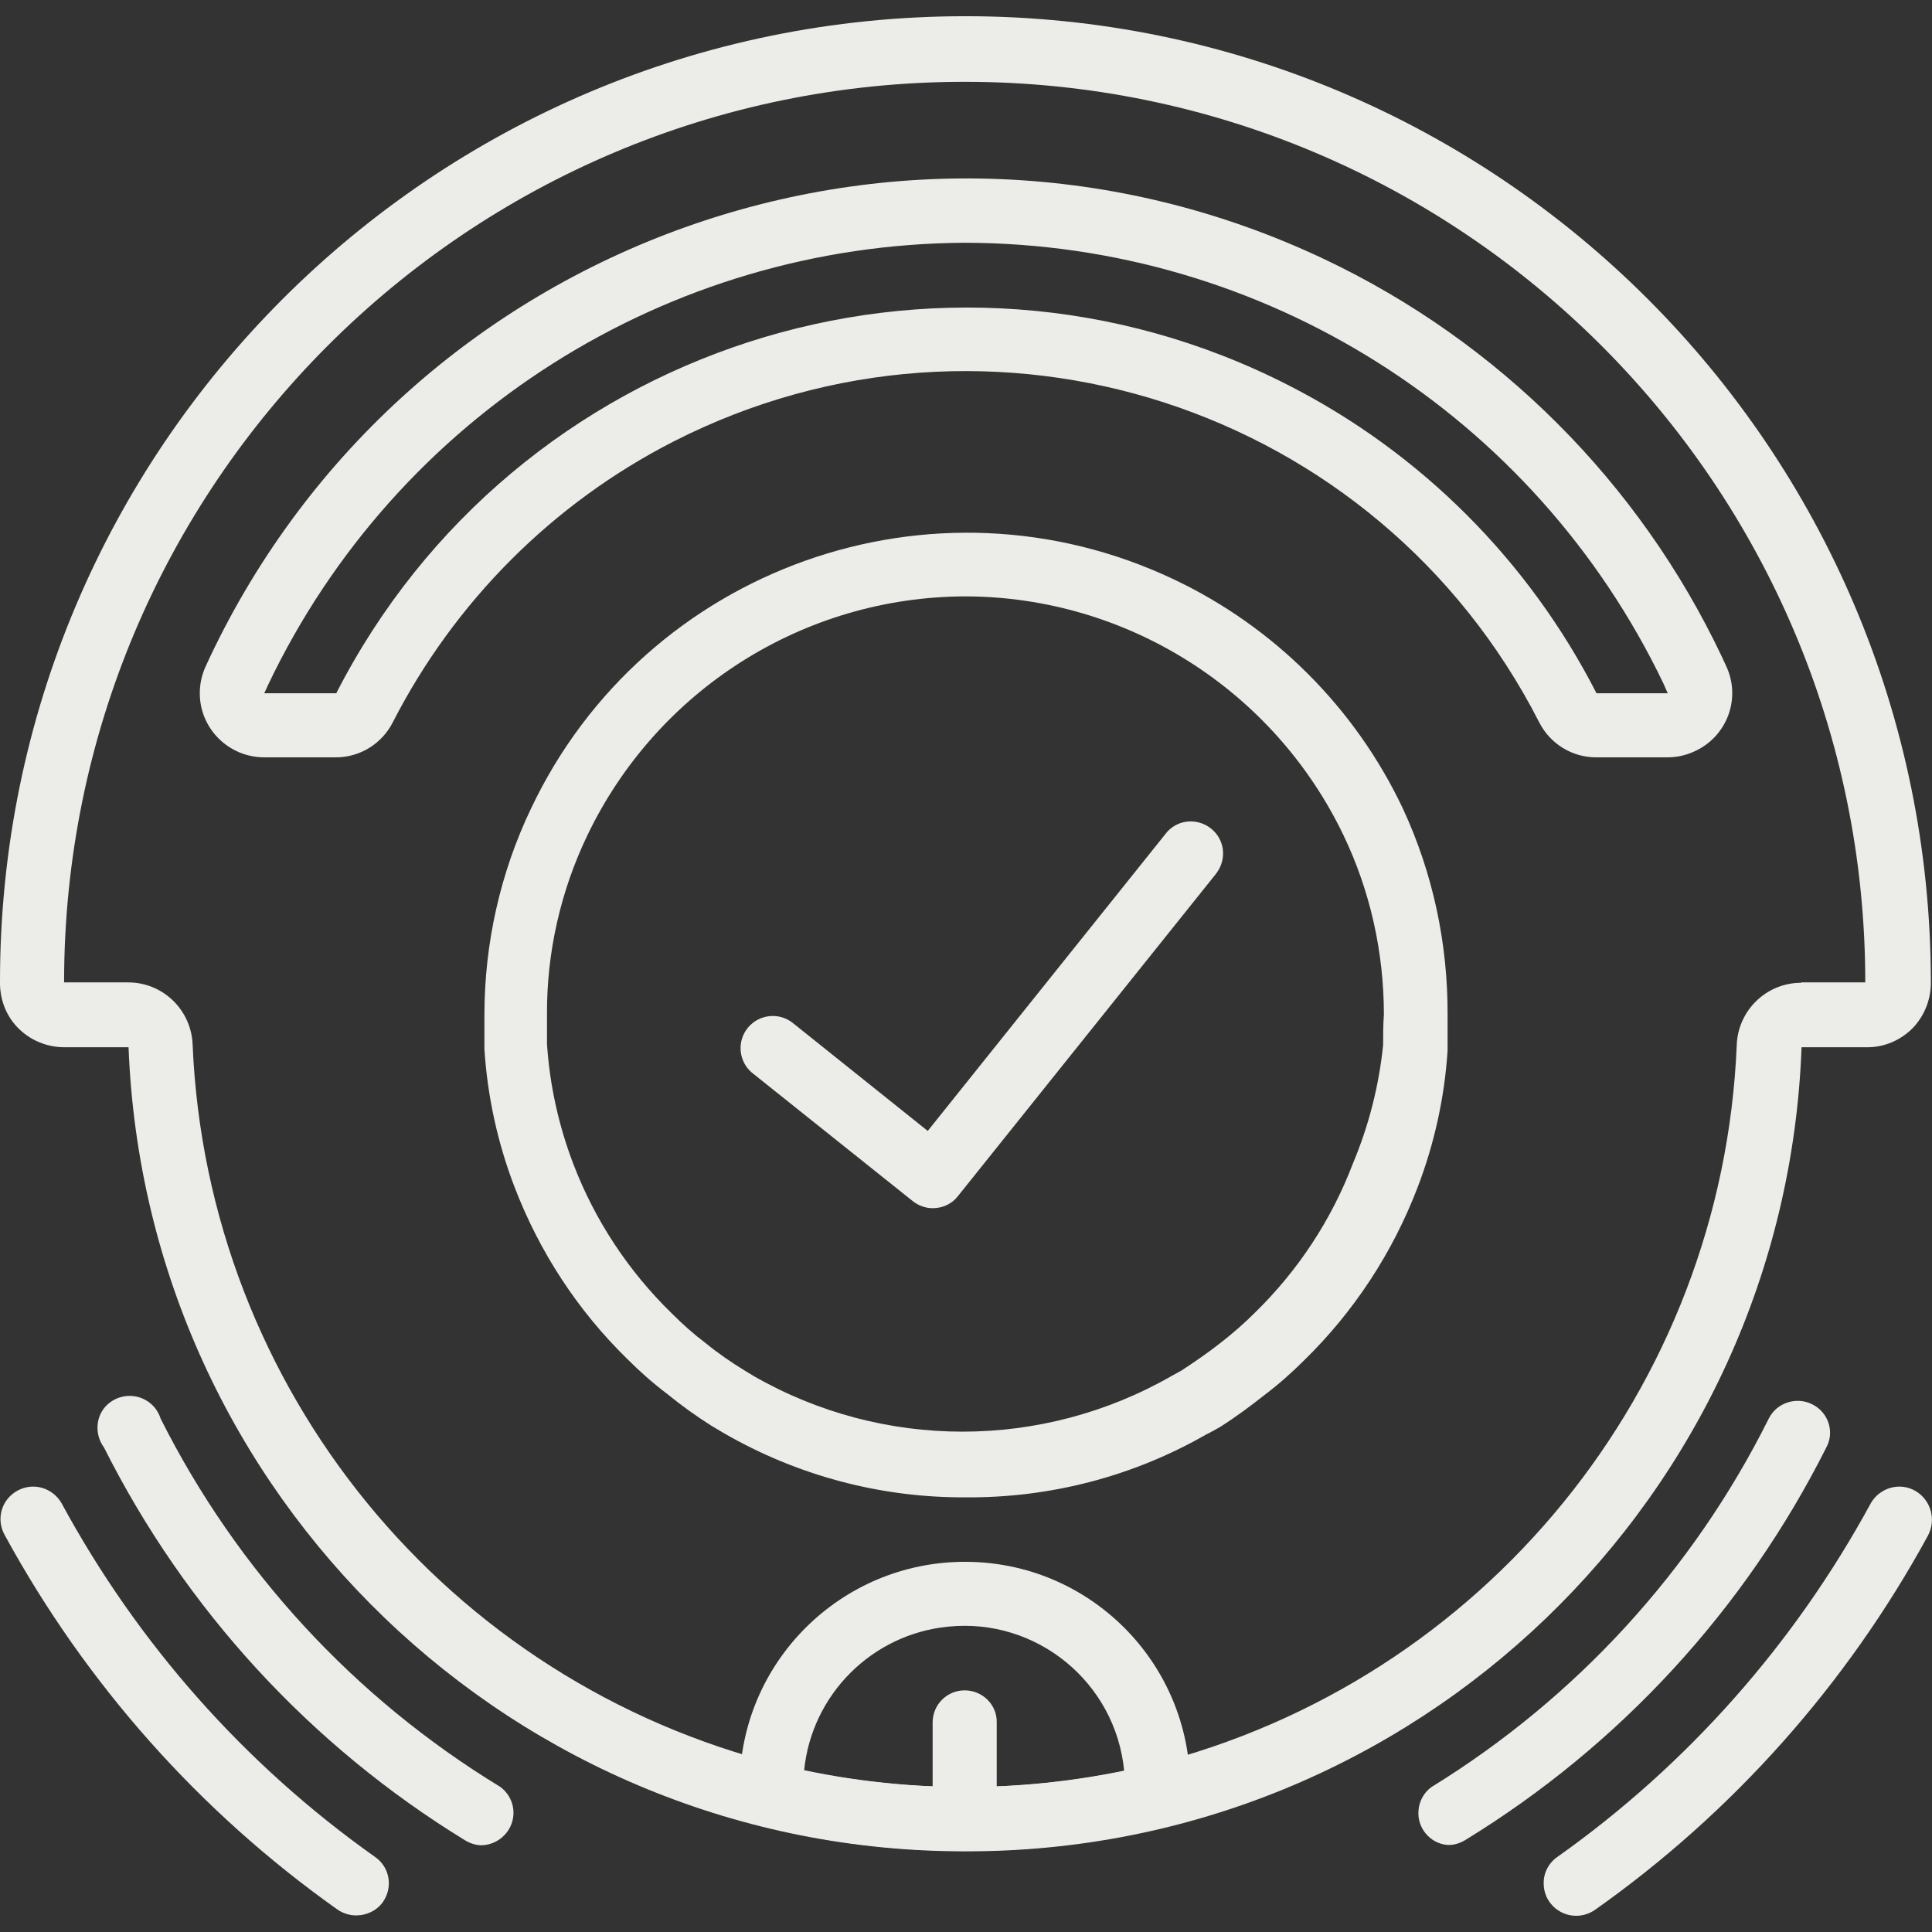
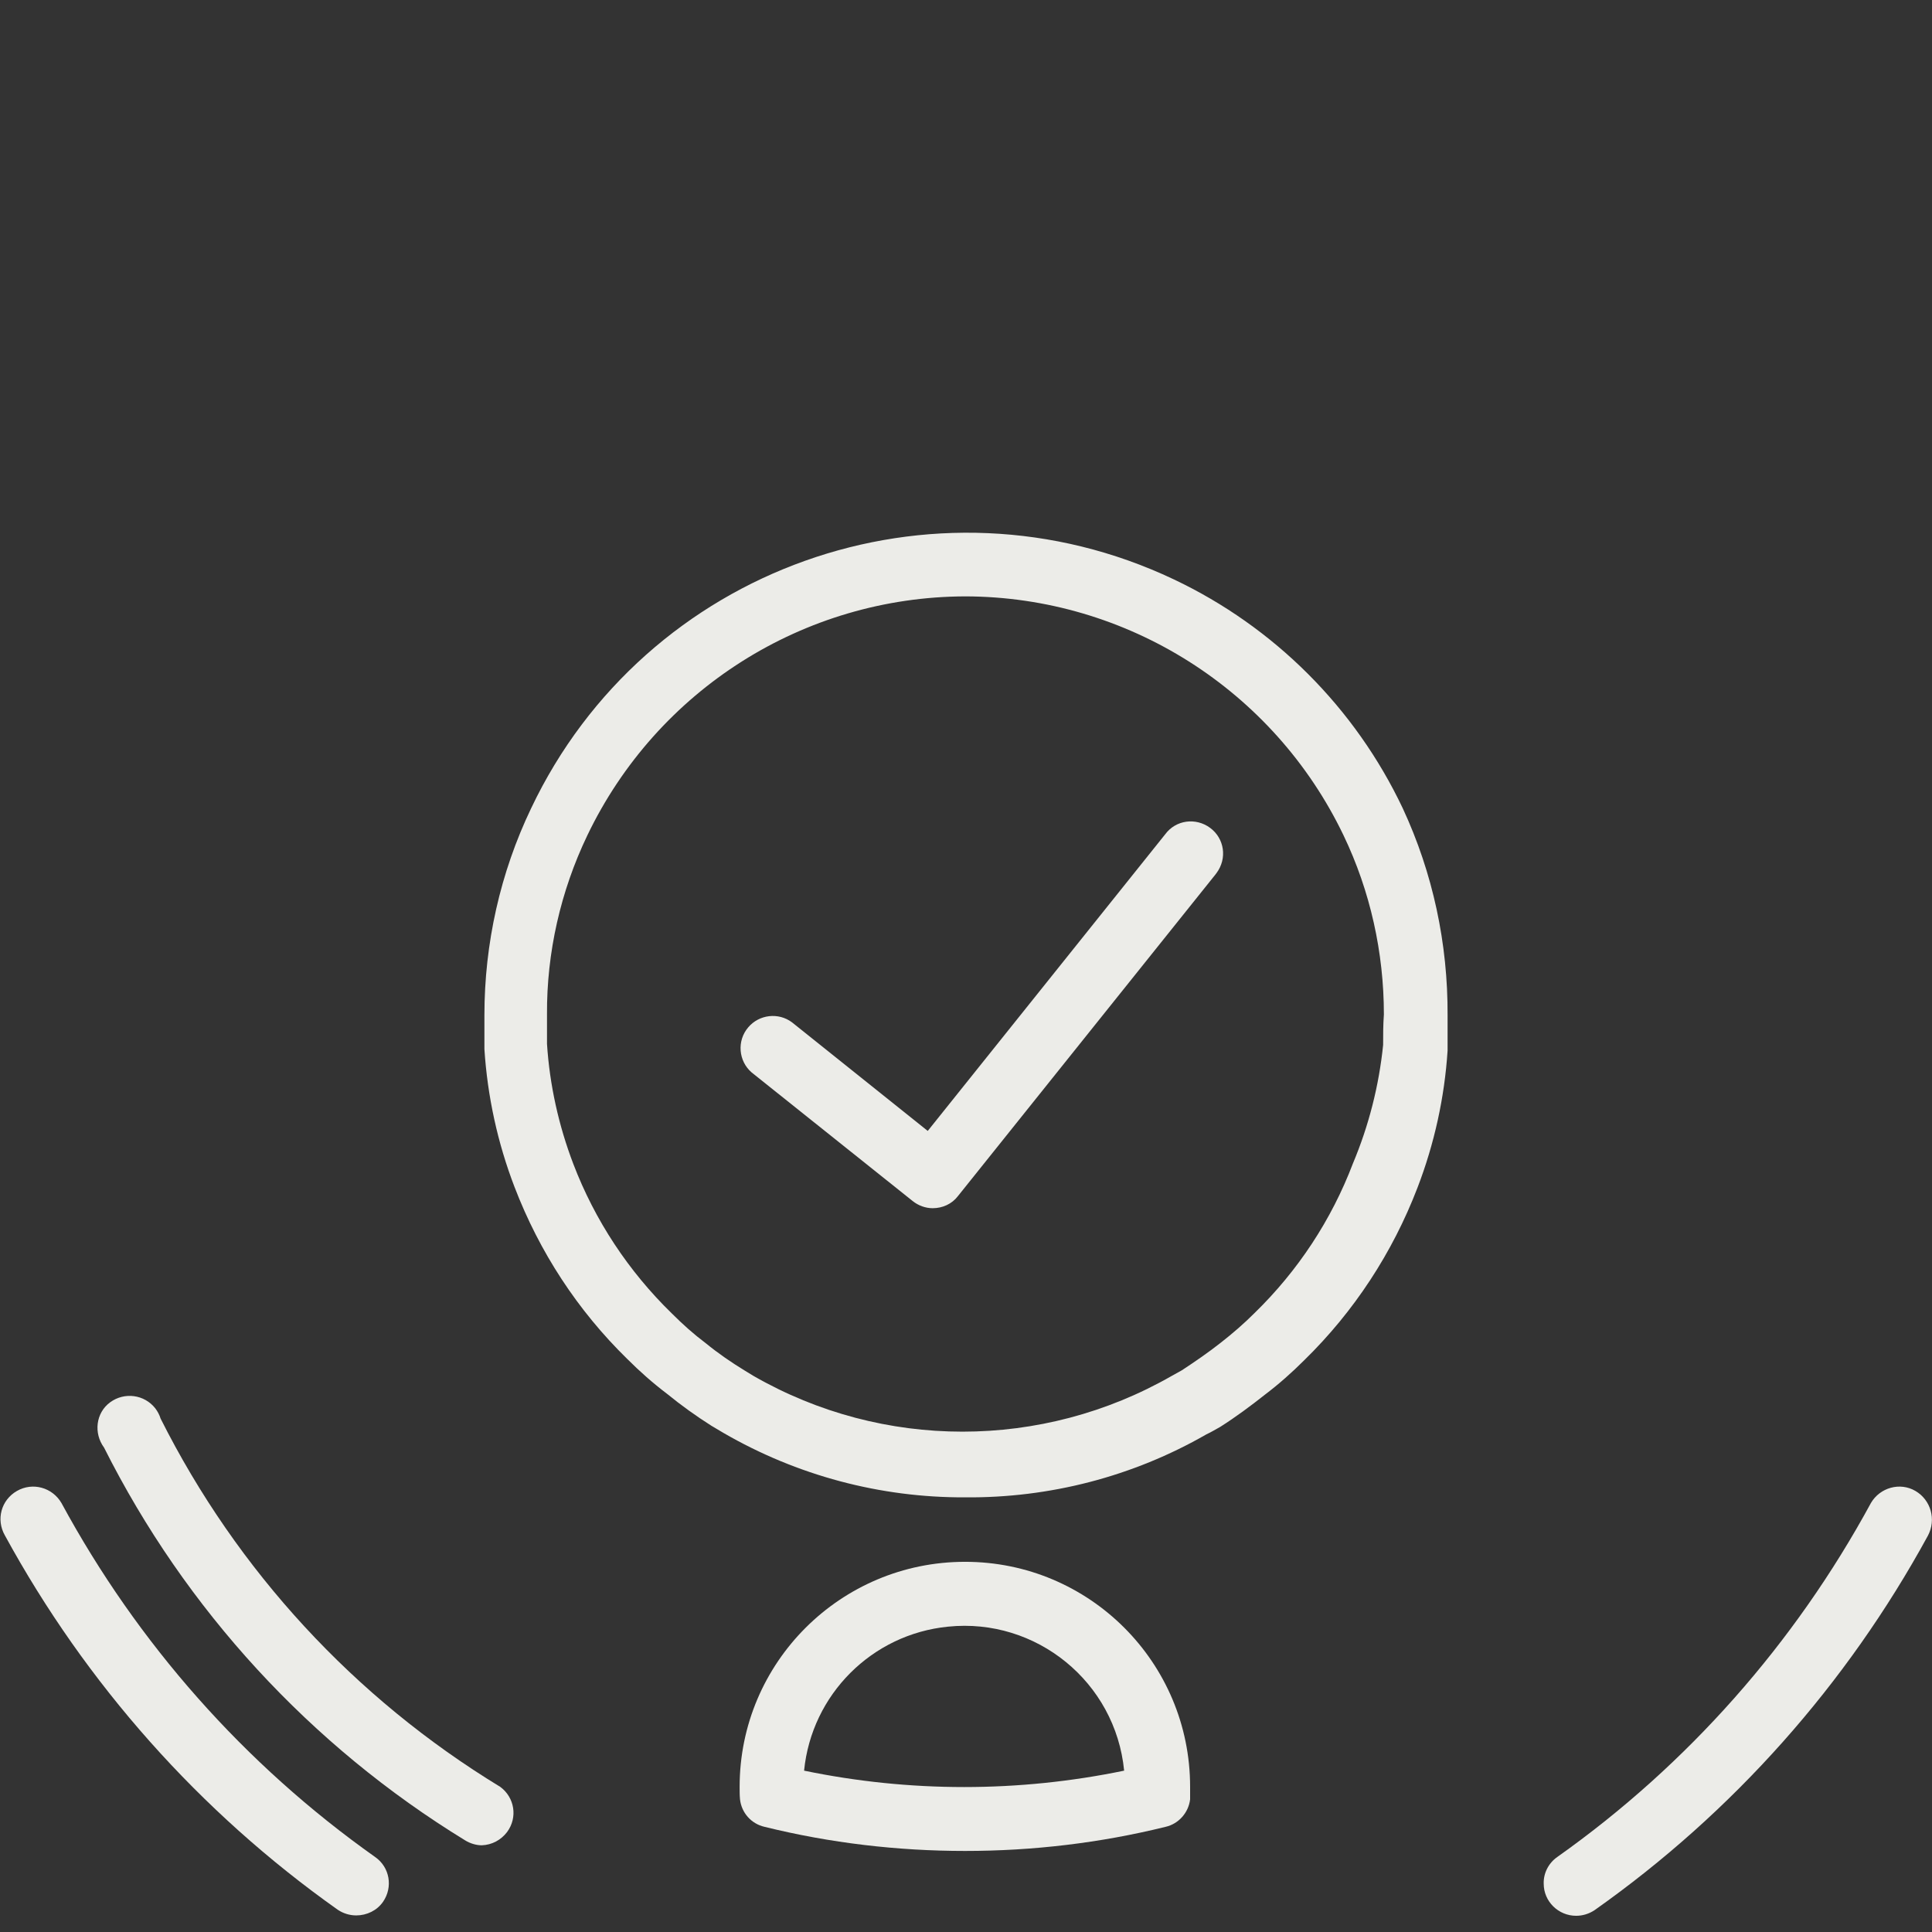
<svg xmlns="http://www.w3.org/2000/svg" version="1.1" id="Layer_1" x="0px" y="0px" viewBox="0 0 512.5 512.5" style="enable-background:new 0 0 512.5 512.5;" xml:space="preserve">
  <rect x="0" y="0" width="512.5" height="512.5" fill="#333333" stroke="none" />
  <style type="text/css">
	.st0{fill:#ECECE8;}
</style>
  <g>
    <g>
      <path class="st0" d="M508.1,395.5c-4.1-2.4-9.4-0.9-11.8,3.2c-20.2,37.2-48.6,69.4-83.2,93.9c-2.3,1.6-3.7,4.3-3.6,7.1    c0,4.7,3.9,8.5,8.6,8.5c1.7,0,3.4-0.5,4.9-1.5c36.7-25.9,66.9-59.9,88.4-99.3C513.7,403.1,512.2,397.9,508.1,395.5z" />
    </g>
  </g>
  <g>
    <g>
-       <path class="st0" d="M480.7,372.5c-4.2-2.1-9.4-0.4-11.5,3.8c-20.1,40.3-51.1,74.1-89.4,97.7c-2,1.4-3.3,3.7-3.5,6.1    c-0.5,4.7,3,8.9,7.6,9.3c1.7,0.1,3.3-0.4,4.8-1.3c41-25.1,74.2-61.2,95.8-104.2C486.7,379.8,485,374.6,480.7,372.5z" />
-     </g>
+       </g>
  </g>
  <g>
    <g>
      <path class="st0" d="M99.5,492.6c-34.6-24.5-63-56.6-83.2-93.9c-2.4-4.1-7.6-5.6-11.8-3.2s-5.6,7.6-3.2,11.8    c21.5,39.4,51.7,73.4,88.3,99.3c1.5,1,3.2,1.5,4.9,1.5c2.8,0,5.5-1.3,7.1-3.6C104.3,500.6,103.4,495.3,99.5,492.6z" />
    </g>
  </g>
  <g>
    <g>
      <path class="st0" d="M132.7,474c-38.6-23.5-69.8-57.3-90.1-97.7c-0.3-1-0.8-1.9-1.4-2.7c-2.9-3.7-8.2-4.4-12-1.6s-4.4,8.2-1.6,12    c21.6,43,54.8,79.1,95.8,104.2c1.3,0.8,2.9,1.3,4.4,1.3c2.7-0.1,5.1-1.4,6.7-3.5C137.4,482.1,136.5,476.8,132.7,474z" />
    </g>
  </g>
  <g>
    <g>
-       <path class="st0" d="M256.1,4.3C114.7,4.3,0,118.9,0,260.3c-0.1,4.6,1.5,9,4.7,12.3c3.2,3.3,7.7,5.2,12.3,5.2h17.1    c4.6,119.2,102.6,213.4,221.9,213.3c119.4,0.3,217.5-94,221.9-213.3h17.1c4.7,0.1,9.2-1.8,12.5-5.2c3.1-3.3,4.8-7.7,4.7-12.3    C512,118.9,397.4,4.3,256.1,4.3z M477.8,260.7c-9.2,0-16.8,7.3-17.1,16.6c-3.8,91-67,168.7-155.4,190.9c-32.2,7.8-65.9,7.8-98.1,0    C118.6,446.2,55,368.5,51.1,277.2c-0.3-9.2-7.8-16.6-17.1-16.6H17c0-132,107-238.9,238.9-238.9s238.9,107,238.9,238.9H477.8z" />
-     </g>
+       </g>
  </g>
  <g>
    <g>
      <path class="st0" d="M315.7,474c0-33-26.7-59.7-59.7-59.7S196.2,441,196.2,474c0,1.1,0,2.2,0.1,3.3c0.4,3.6,3,6.5,6.5,7.3    c17.4,4.3,35.3,6.4,53.2,6.4c17.9,0,35.8-2.1,53.2-6.4c3.5-0.8,6.1-3.8,6.5-7.3C315.7,476.2,315.7,475.1,315.7,474z M213.3,469.7    c2-20.2,18-36.2,38.2-38.2c23.4-2.4,44.4,14.7,46.7,38.2C270.2,475.5,241.3,475.5,213.3,469.7z" />
    </g>
  </g>
  <g>
    <g>
-       <path class="st0" d="M458,176.9l-1.2-2.6c-21.9-46.3-59.3-83.7-105.6-105.6c-110.8-52.4-243-5.1-295.5,105.6l-1.2,2.6    c-1,2.2-1.5,4.6-1.5,7c0,9.4,7.7,17,17.1,17h19c6.4,0,12.2-3.6,15.1-9.3c16.4-32,42.4-58.1,74.5-74.5    c84-42.8,186.7-9.5,229.6,74.5c2.9,5.7,8.7,9.3,15.1,9.3h18.9c2.4,0,4.8-0.5,7-1.5C458,195.6,461.9,185.5,458,176.9z M423.5,183.9    c-18-35.2-46.6-63.8-81.7-81.7C249.5,55,136.4,91.6,89.2,183.9H70.1l1.1-2.4C105.2,110.3,177,64.8,255.9,64.4    c79.2,0.1,151.2,45.6,185.4,117l1.1,2.5L423.5,183.9L423.5,183.9z" />
-     </g>
+       </g>
  </g>
  <g>
    <g>
      <path class="st0" d="M372.1,214.4c-12.6-26.6-34.1-48.1-60.7-60.7c-63.9-30.3-140.2-3.1-170.5,60.7c-8.2,17.1-12.4,35.9-12.4,54.9    c0,3.2,0,6.2,0,9c0.8,12.5,3.5,24.9,8,36.6c6.6,17.2,16.7,32.7,29.9,45.6c3.3,3.3,6.8,6.4,10.5,9.2c3.8,3.1,7.7,5.9,11.8,8.5    l3.2,1.9c19.5,11.3,41.6,17.2,64.1,17.1c22.4,0.2,44.5-5.5,64-16.7c1.3-0.6,2.6-1.4,3.7-2c4.1-2.6,8-5.5,11.8-8.5    c3.7-2.8,7.2-5.9,10.5-9.2c13.2-12.9,23.4-28.5,30-45.7c4.5-11.7,7.2-24,8-36.4c0-3.1,0-6.1,0-9.3    C384.1,250.3,380.1,231.6,372.1,214.4z M366.9,277.2c-1.1,10.8-3.8,21.4-8,31.4c-5.7,15-14.6,28.5-26.1,39.7    c-2.8,2.8-5.8,5.4-9,7.9c-3.3,2.6-6.8,5-10.3,7.3l-2.7,1.5c-34.4,19.7-76.6,19.7-110.9,0l-2.3-1.4c-3.6-2.2-7.1-4.6-10.4-7.3    c-3.2-2.4-6.1-5-9-7.9c-11.5-11.2-20.4-24.7-26.1-39.6c-3.9-10.2-6.3-21-7-31.9c0-2.6,0-5.1,0-7.8c-0.1-16.4,3.6-32.7,10.7-47.5    c18.5-38.6,57.4-63.3,100.3-63.4c42.8,0.1,81.8,24.8,100.3,63.4c7.1,14.8,10.7,31.1,10.7,47.5    C366.9,271.9,366.9,274.4,366.9,277.2z" />
    </g>
  </g>
  <g>
    <g>
-       <path class="st0" d="M255.9,448.4c-4.7,0-8.5,3.8-8.5,8.5v25.6c0,4.7,3.8,8.5,8.5,8.5c4.7,0,8.5-3.8,8.5-8.5v-25.6    C264.5,452.2,260.6,448.4,255.9,448.4z" />
-     </g>
+       </g>
  </g>
  <g>
    <g>
      <path class="st0" d="M321,219.6c-3.8-2.8-9.1-2.1-11.9,1.7l-63,78.7l-36-28.8c-3.6-2.7-8.7-2.1-11.6,1.3c-3.1,3.6-2.6,9,0.9,12    l42.7,34.1c1.5,1.2,3.4,1.9,5.3,1.9c2.6,0,5.1-1.1,6.7-3.2l68.3-85.3c0.1-0.1,0.2-0.3,0.3-0.4C325.6,227.7,324.8,222.4,321,219.6z    " />
    </g>
  </g>
</svg>